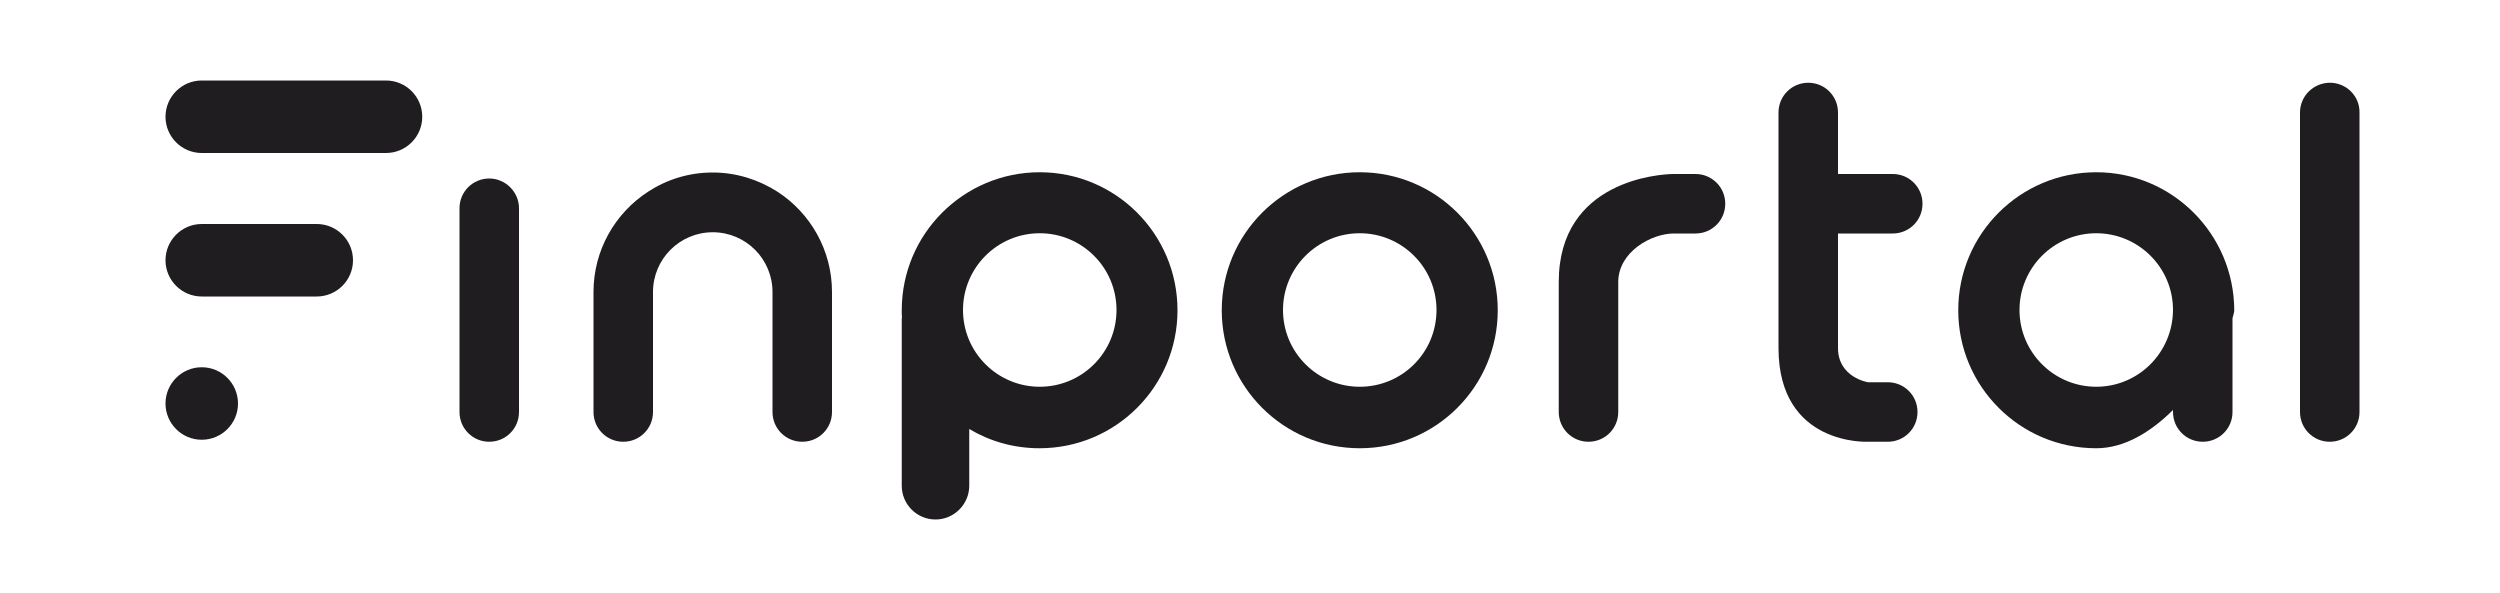
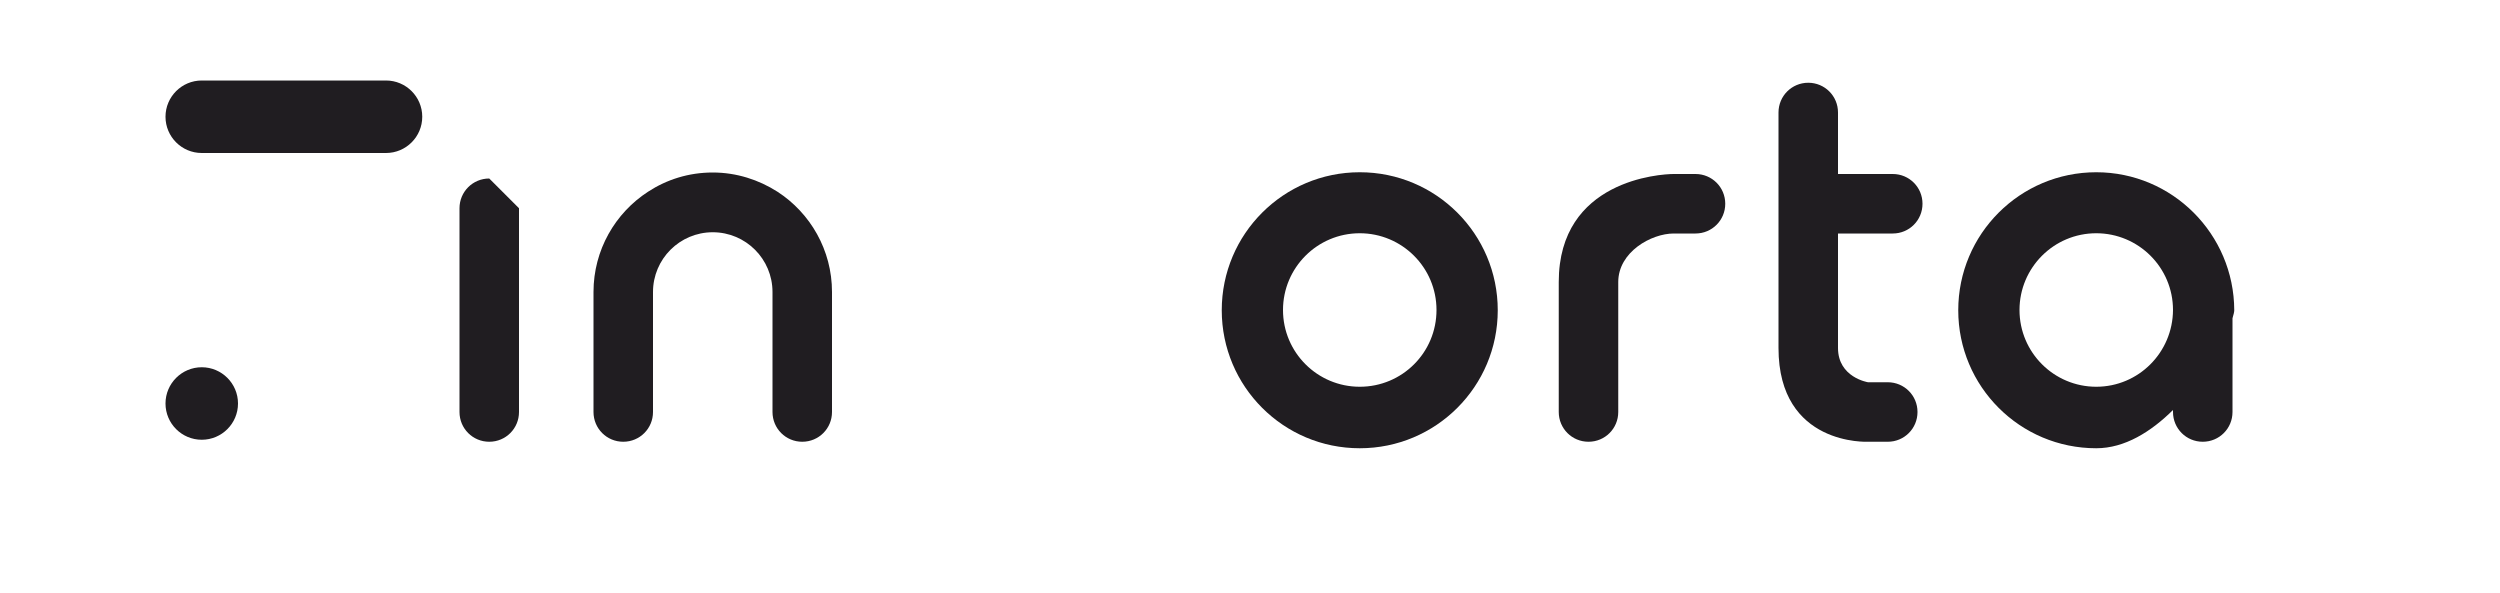
<svg xmlns="http://www.w3.org/2000/svg" version="1.1" id="Layer_1" x="0px" y="0px" viewBox="0 0 100 23.71" style="enable-background:new 0 0 100 23.71;" xml:space="preserve">
  <style type="text/css">

	.st0{fill:#201D21;}

</style>
  <g>
    <path class="st0" d="M8.07,14.69c-0.8,0-1.45,0.65-1.45,1.45c0,0.8,0.65,1.45,1.45,1.45s1.45-0.65,1.45-1.45    C9.52,15.34,8.87,14.69,8.07,14.69" />
-     <path class="st0" d="M12.67,8.96h-4.6c-0.8,0-1.45,0.65-1.45,1.45c0,0.8,0.65,1.45,1.45,1.45h4.6c0.8,0,1.45-0.65,1.45-1.45    C14.12,9.61,13.47,8.96,12.67,8.96" />
    <path class="st0" d="M15.44,3.22H8.07c-0.8,0-1.45,0.65-1.45,1.45c0,0.8,0.65,1.45,1.45,1.45h7.37c0.8,0,1.45-0.65,1.45-1.45    C16.89,3.87,16.24,3.22,15.44,3.22" />
-     <path class="st0" d="M19.57,7.14c-0.66,0-1.19,0.53-1.19,1.19v8.15c0,0.66,0.53,1.19,1.19,1.19s1.19-0.53,1.19-1.19V8.33    C20.76,7.68,20.22,7.14,19.57,7.14" />
-     <path class="st0" d="M93.2,3.31C92.54,3.31,92,3.84,92,4.5v11.98c0,0.66,0.53,1.19,1.19,1.19s1.19-0.53,1.19-1.19V4.5    C94.39,3.84,93.85,3.31,93.2,3.31" />
+     <path class="st0" d="M19.57,7.14c-0.66,0-1.19,0.53-1.19,1.19v8.15c0,0.66,0.53,1.19,1.19,1.19s1.19-0.53,1.19-1.19V8.33    " />
    <path class="st0" d="M75.71,9.34c0.66,0,1.19-0.53,1.19-1.19s-0.53-1.19-1.19-1.19h-2.19V4.5c0-0.66-0.53-1.19-1.19-1.19    s-1.19,0.53-1.19,1.19v9.42c0,3.93,3.58,3.75,3.58,3.75h0.79c0.66,0,1.19-0.53,1.19-1.19s-0.53-1.19-1.19-1.19h-0.79    c0,0-1.2-0.19-1.2-1.37V9.34H75.71z" />
    <path class="st0" d="M67.82,6.96h-0.87c-0.53,0-4.6,0.24-4.6,4.32v5.2c0,0.66,0.53,1.19,1.19,1.19s1.19-0.53,1.19-1.19v-5.2    c0-1.2,1.32-1.94,2.22-1.94h0.87c0.66,0,1.19-0.53,1.19-1.19S68.48,6.96,67.82,6.96" />
    <path class="st0" d="M54.39,15.47c-1.69,0-3.07-1.37-3.07-3.07c0-1.69,1.37-3.07,3.07-3.07c1.69,0,3.07,1.37,3.07,3.07    C57.46,14.1,56.09,15.47,54.39,15.47 M54.39,6.89c-3.05,0-5.52,2.47-5.52,5.52c0,3.05,2.47,5.52,5.52,5.52    c3.05,0,5.52-2.47,5.52-5.52C59.91,9.36,57.44,6.89,54.39,6.89" />
    <path class="st0" d="M83.85,15.47c-1.69,0-3.07-1.37-3.07-3.07c0-1.69,1.37-3.07,3.07-3.07c1.69,0,3.07,1.37,3.07,3.07    C86.91,14.1,85.54,15.47,83.85,15.47 M83.85,6.89c-3.05,0-5.52,2.47-5.52,5.52c0,3.05,2.47,5.52,5.52,5.52    c1.14,0,2.19-0.66,3.07-1.53v0.08c0,0.66,0.53,1.19,1.19,1.19s1.19-0.53,1.19-1.19v-3.75c0.04-0.14,0.07-0.25,0.07-0.32    C89.36,9.36,86.89,6.89,83.85,6.89" />
-     <path class="st0" d="M41.59,15.47c-1.69,0-3.07-1.37-3.07-3.07c0-1.69,1.37-3.07,3.07-3.07c1.69,0,3.07,1.37,3.07,3.07    C44.66,14.1,43.28,15.47,41.59,15.47 M41.59,6.89c-3.05,0-5.52,2.47-5.52,5.52c0,0.11,0,0.21,0.01,0.32l-0.01-0.01v6.71    c0,0.75,0.61,1.35,1.35,1.35s1.35-0.61,1.35-1.35v-2.27c0.82,0.49,1.78,0.77,2.81,0.77c3.05,0,5.52-2.47,5.52-5.52    C47.1,9.36,44.63,6.89,41.59,6.89" />
    <path class="st0" d="M31.1,7.67c-0.75-0.48-1.64-0.77-2.59-0.77c-0.96,0-1.84,0.28-2.59,0.77c-1.31,0.85-2.18,2.33-2.18,4.01v4.8    c0,0.66,0.53,1.19,1.19,1.19c0.66,0,1.19-0.53,1.19-1.19v-0.67v-4.13c0-1.32,1.07-2.39,2.39-2.39c1.32,0,2.39,1.07,2.39,2.39v4.13    v0.67c0,0.66,0.53,1.19,1.19,1.19s1.19-0.53,1.19-1.19v-4.8C33.28,10,32.41,8.52,31.1,7.67" />
  </g>
</svg>